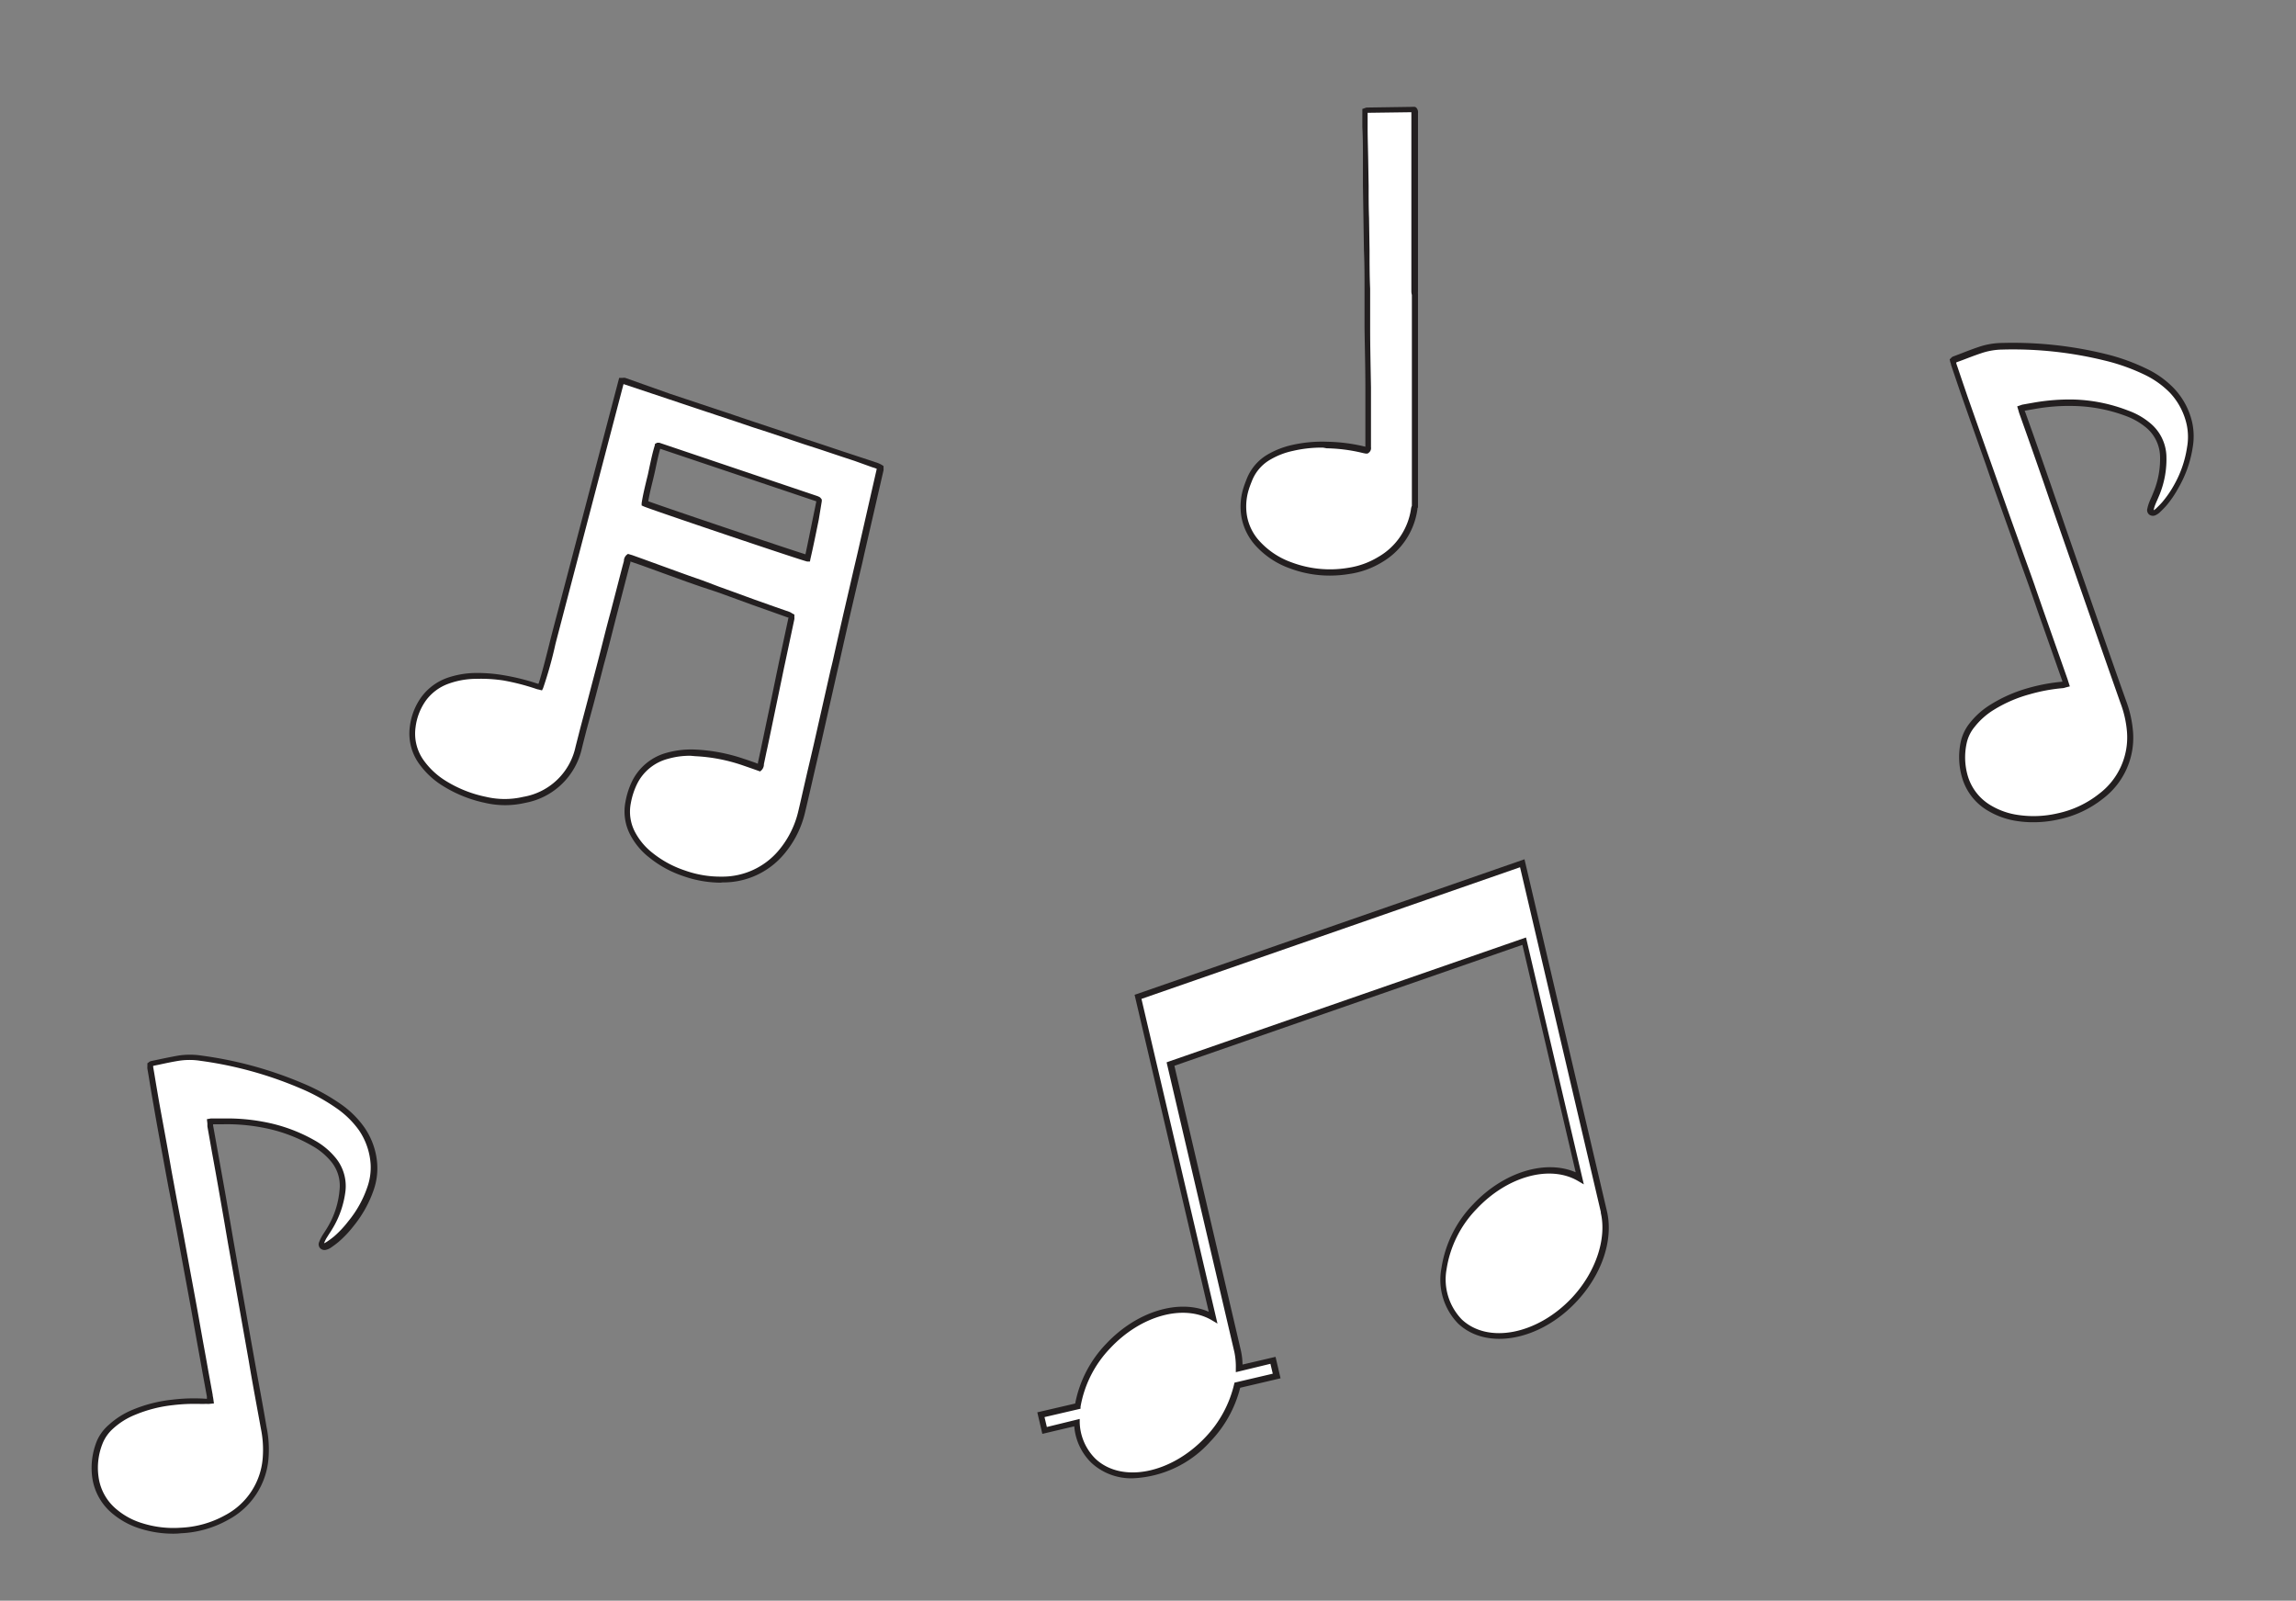
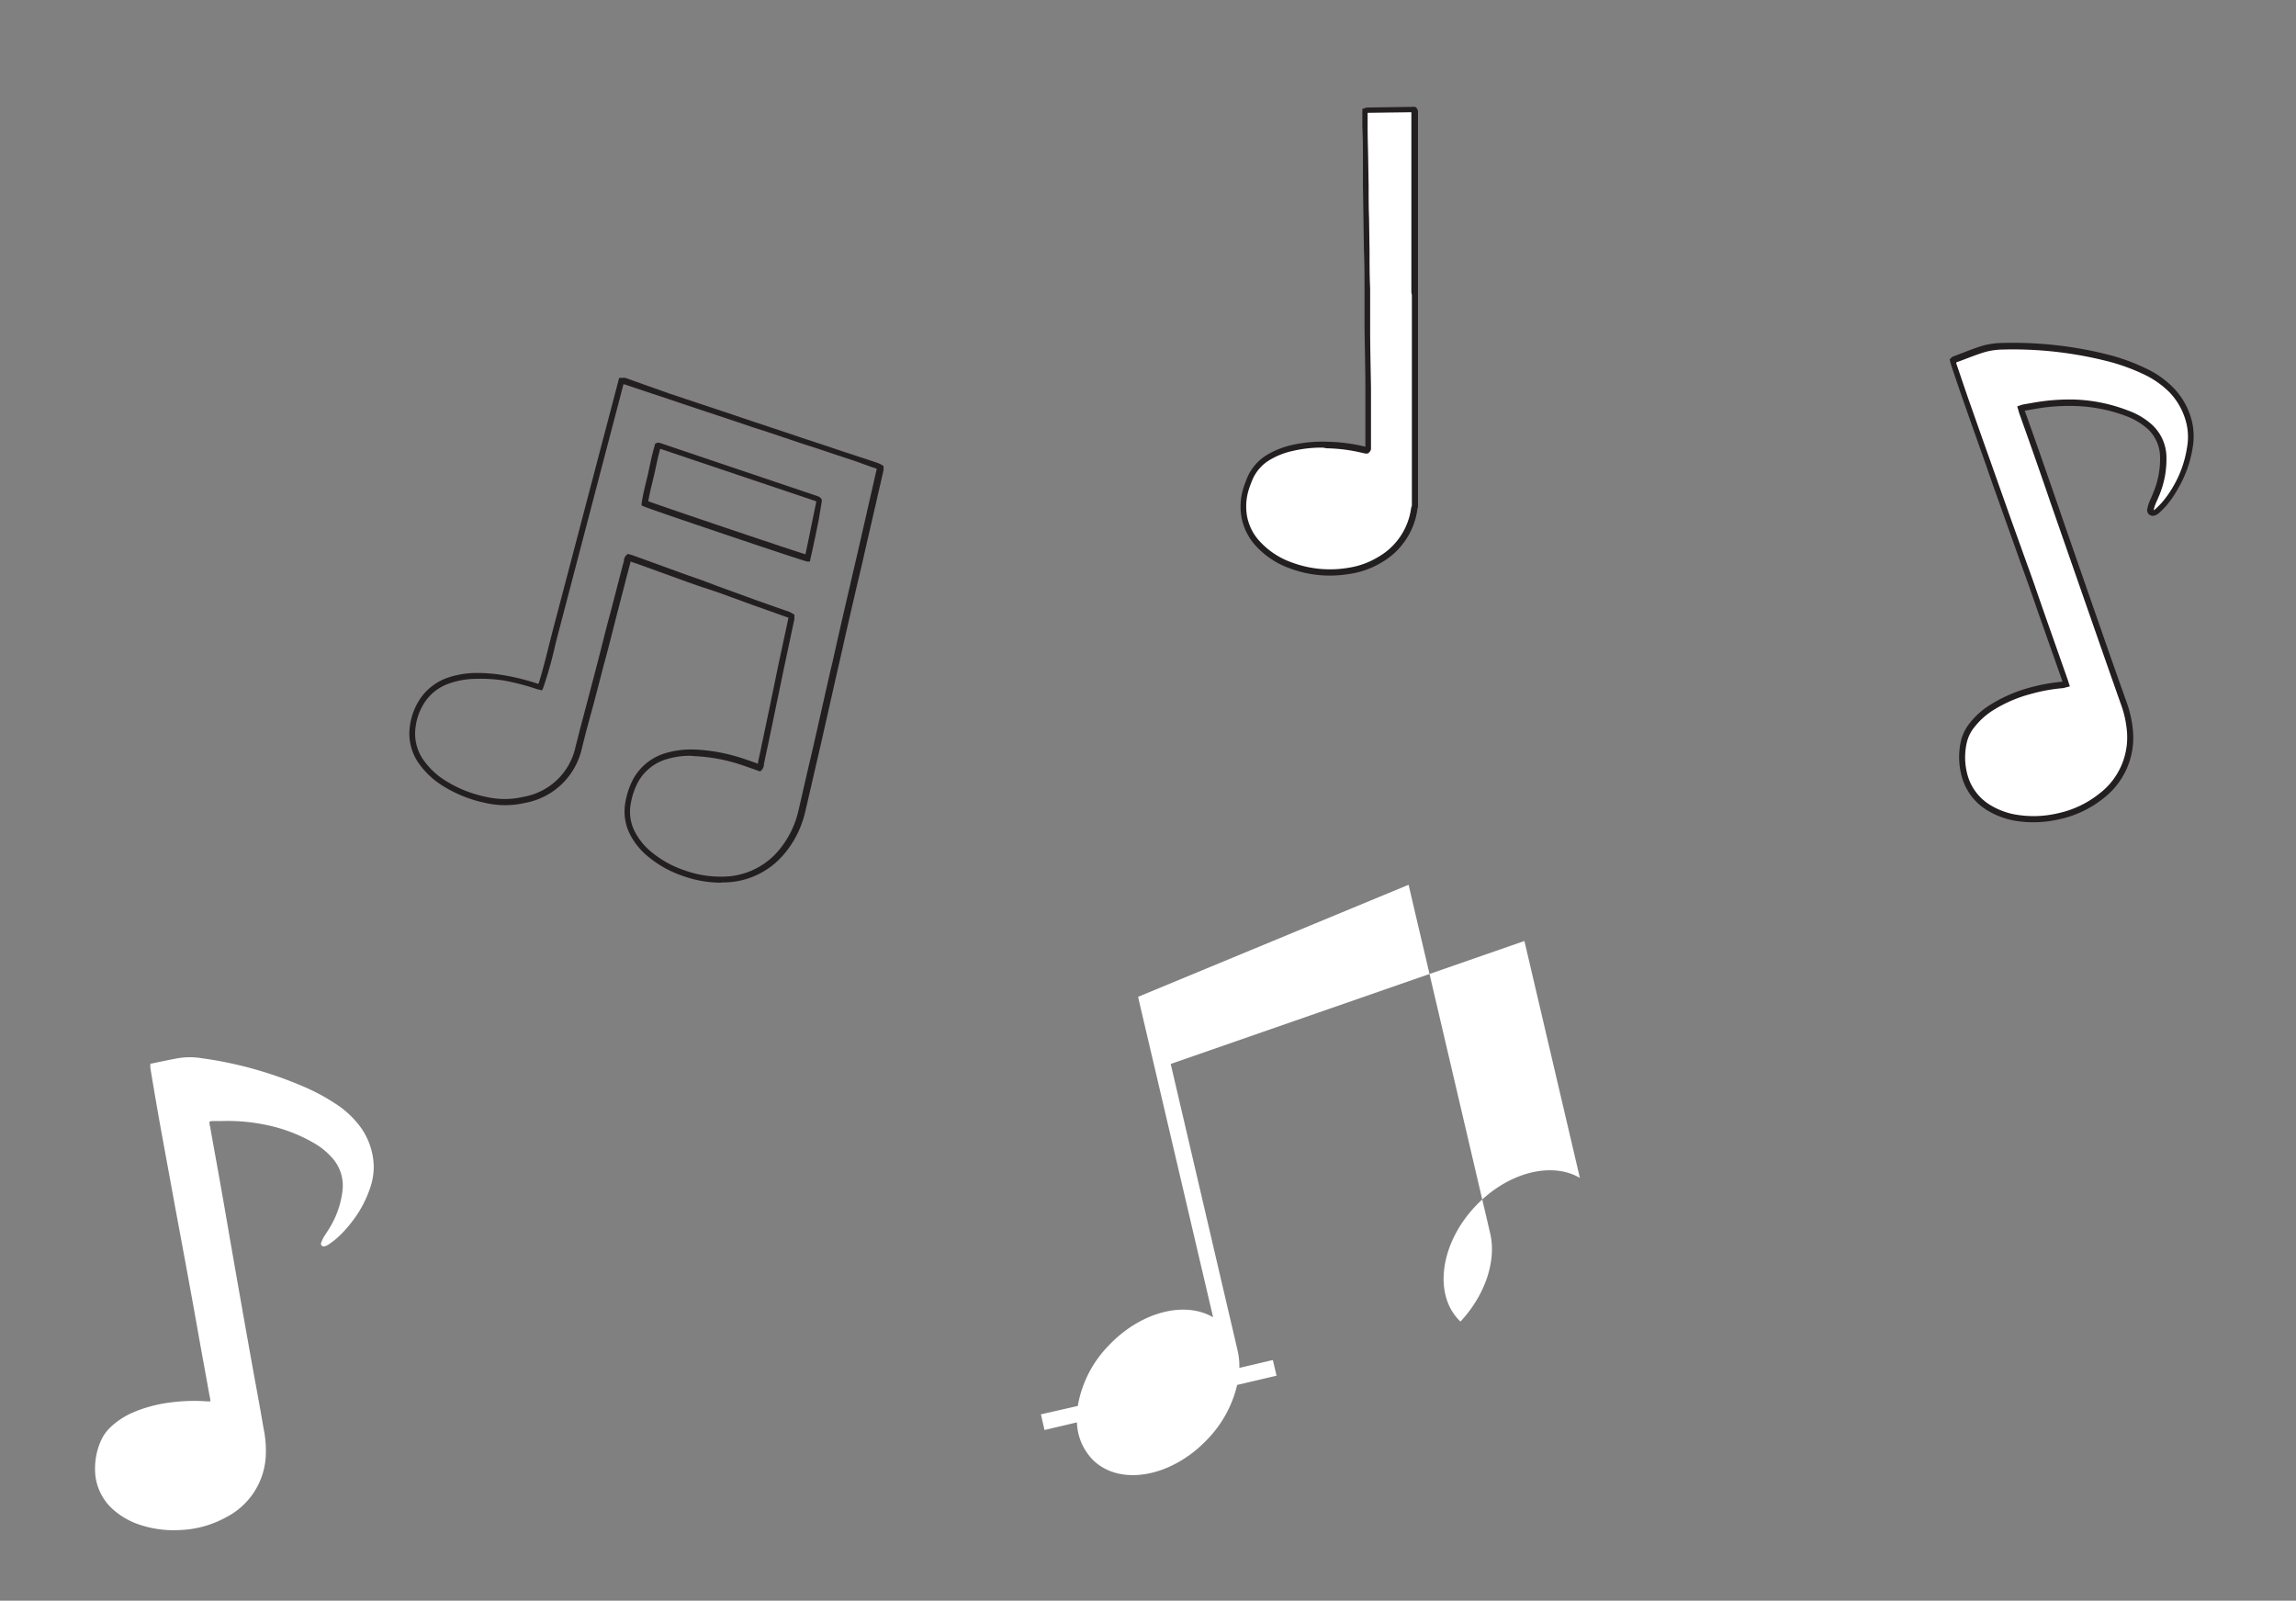
<svg xmlns="http://www.w3.org/2000/svg" viewBox="0 0 274 191">
  <rect x="0" y="0" width="274" height="191" fill="#808080" stroke="none" />
  <defs>
    <style>.cls-1{fill:#fff;}.cls-2{fill:#231f20;}</style>
  </defs>
  <g id="nuty">
    <path class="cls-1" d="M168.85,60.46a2.77,2.77,0,0,0-.1.26,8.36,8.36,0,0,1-4.09,6.08,10.05,10.05,0,0,1-3.7,1.34,13.38,13.38,0,0,1-7-.67,9.79,9.79,0,0,1-3.9-2.56,6.45,6.45,0,0,1-1.66-3.35,7,7,0,0,1,.22-3.18c.12-.4.27-.79.43-1.18a5.43,5.43,0,0,1,2.39-2.7,9.65,9.65,0,0,1,2.73-1,16.18,16.18,0,0,1,4.16-.39,20.62,20.62,0,0,1,4.43.59l.36.06c.17-.12.14-.26.14-.39,0-.92,0-1.84,0-2.76,0-1.46,0-2.91-.07-4.36L163.13,39c0-1.53,0-3.06,0-4.59,0-2.82-.09-5.63-.13-8.45q-.06-3.42-.1-6.83L162.76,14c0-.25,0-.5,0-.75a.74.74,0,0,1,.24-.08l5.4-.07a.5.5,0,0,1,.17,0c.15.14.11.32.12.49,0,.69,0,1.37,0,2.06q0,7.42,0,14.83c0,1.46,0,2.91,0,4.37a3.39,3.39,0,0,0,.08.44Z" />
    <path class="cls-2" d="M158.7,68.68a13.53,13.53,0,0,1-4.82-.88,10.07,10.07,0,0,1-4-2.65,6.89,6.89,0,0,1-1.74-3.53,7.44,7.44,0,0,1,.23-3.34c.13-.43.3-.85.44-1.21a5.85,5.85,0,0,1,2.54-2.88,10.23,10.23,0,0,1,2.82-1.09,16.35,16.35,0,0,1,4.26-.39,20.73,20.73,0,0,1,4.51.59h0c0-.91,0-1.83,0-2.74s0-1.69,0-2.53l0-1.84c0-2.39-.07-4.79-.1-7.18l0-1.74,0-2.86c0-1.51,0-3-.07-4.54l-.06-3.9-.06-3.83,0-3c0-1.33,0-2.66-.07-4l0-1.19V13l.32-.11a.67.67,0,0,1,.27-.06l5.41-.08a.54.54,0,0,1,.19,0l.09,0,.13.07a.78.78,0,0,1,.23.66v.08c0,.69,0,1.38,0,2.07l0,14.83,0,4.36a1.2,1.2,0,0,0,0,.24l0,.14V60.53l-.07.15,0,.1a8.71,8.71,0,0,1-4.25,6.32A10.27,10.27,0,0,1,161,68.49,14.14,14.14,0,0,1,158.7,68.68Zm-.82-15.27a15,15,0,0,0-3.58.39,9,9,0,0,0-2.63,1,5.05,5.05,0,0,0-2.24,2.52c-.14.35-.3.75-.42,1.15a6.8,6.8,0,0,0-.21,3,6,6,0,0,0,1.57,3.16,9.43,9.43,0,0,0,3.76,2.47,13.05,13.05,0,0,0,6.77.65,9.64,9.64,0,0,0,3.57-1.29,7.94,7.94,0,0,0,3.93-5.83,1.54,1.54,0,0,1,.09-.28h0l0-25.16a1.59,1.59,0,0,1-.06-.39c0-1.45,0-2.91,0-4.37l0-14.82c0-.69,0-1.38,0-2.07v-.15l-5.22.07V14l0,1.18c0,1.33.05,2.66.07,4l.05,3c0,1.28,0,2.55.05,3.83l.06,3.9c0,1.52,0,3,.07,4.54,0,1,0,1.91,0,2.86l0,1.74c0,2.39.06,4.79.1,7.18l0,1.84,0,2.53c0,.92,0,1.84,0,2.76a.69.69,0,0,1-.29.68l-.12.08-.23,0-.3-.06a19.8,19.8,0,0,0-4.35-.57Z" />
-     <path class="cls-1" d="M90.55,91.61a.9.9,0,0,0,.2-.54c.15-.67.29-1.34.43-2,.3-1.4.59-2.81.88-4.22s.54-2.59.81-3.88c.13-.64.26-1.27.4-1.91.37-1.76.75-3.52,1.12-5.28a1.85,1.85,0,0,0,0-.27,1.74,1.74,0,0,0-.33-.18L90,71.86l-4.22-1.52-2-.71L79.41,68.1l-4.06-1.45-.32-.1c-.18.14-.18.35-.23.53-.36,1.35-.7,2.7-1.06,4.06q-1,4-2.09,8.06l-2,7.79q-.3,1.11-.57,2.22a8.11,8.11,0,0,1-6.5,6.24,10.15,10.15,0,0,1-4.62,0,14.86,14.86,0,0,1-4.87-2A9.49,9.49,0,0,1,50.38,91a5.8,5.8,0,0,1-1.14-4.33,7.23,7.23,0,0,1,1.32-3.39,6.19,6.19,0,0,1,2.87-2.12,10.26,10.26,0,0,1,3.38-.58,17.57,17.57,0,0,1,3.32.27,27.21,27.21,0,0,1,3.95,1,3.25,3.25,0,0,0,.42.11A48.45,48.45,0,0,0,66,76.78c.44-1.74.91-3.48,1.37-5.22s.92-3.48,1.37-5.23.9-3.45,1.36-5.17.91-3.48,1.37-5.22.91-3.49,1.37-5.23.92-3.48,1.39-5.24a1.2,1.2,0,0,1,.34,0l5.34,1.78,3.44,1.15,4,1.33,2.72.92,3.66,1.21c1.22.4,2.43.82,3.65,1.23l3,1,3.76,1.24a3.56,3.56,0,0,1,.91.37,1.57,1.57,0,0,1,0,.24l-1,4.54q-.6,2.59-1.18,5.21c-.18.76-.35,1.53-.53,2.29-.41,1.76-.82,3.51-1.22,5.27s-.78,3.43-1.17,5.15c-.23,1-.47,2-.7,3l-.72,3.19c-.18.77-.35,1.53-.53,2.3-.4,1.74-.81,3.47-1.21,5.21-.36,1.56-.71,3.13-1.09,4.7a11.45,11.45,0,0,1-2.43,4.89A9.07,9.07,0,0,1,86.09,105a13.39,13.39,0,0,1-4.51-.76,12.91,12.91,0,0,1-3.91-2.12,8.2,8.2,0,0,1-2.19-2.57,5.58,5.58,0,0,1-.57-3.72,8.72,8.72,0,0,1,.75-2.35,6.14,6.14,0,0,1,4-3.25,10.17,10.17,0,0,1,3.29-.35,20.34,20.34,0,0,1,5.68,1.09c.66.21,1.3.45,2,.68m5.83-25c.51-2.33,1-4.64,1.43-6.92a.37.37,0,0,0-.09-.11,1,1,0,0,0-.21-.1L78.67,53.13h-.06l-.08,0c-.35,1.1-.55,2.27-.82,3.43s-.58,2.29-.75,3.45c.54.25,18.82,6.44,19.42,6.55" />
    <path class="cls-2" d="M86,105.32a13.57,13.57,0,0,1-4.48-.79,12.91,12.91,0,0,1-4-2.18,8.33,8.33,0,0,1-2.27-2.67,6,6,0,0,1-.61-4,9.44,9.44,0,0,1,.78-2.44,6.49,6.49,0,0,1,4.19-3.43,10.86,10.86,0,0,1,3.41-.37,20.94,20.94,0,0,1,5.77,1.11c.45.14.88.3,1.32.45l.34.13v0l0-.13c.11-.48.21-1,.31-1.42l.12-.6c.3-1.41.59-2.81.89-4.22l.8-3.88c.13-.64.27-1.28.4-1.92l1.13-5.28h0l-.08,0L92.11,73l-2.26-.8-2.74-1-1.55-.56L83.63,70l-1.58-.55-2.76-1-2.75-1L75.23,67h0V67l0,.13c-.25.93-.49,1.86-.73,2.79l-.87,3.35c-.52,2-1,4-1.56,6-.4,1.56-.81,3.13-1.22,4.69L70,87.08c-.19.74-.38,1.48-.56,2.22a8.5,8.5,0,0,1-6.77,6.5,10.57,10.57,0,0,1-4.78,0,15.52,15.52,0,0,1-5-2,9.77,9.77,0,0,1-2.76-2.51,6.17,6.17,0,0,1-1.22-4.59,7.58,7.58,0,0,1,1.39-3.55,6.57,6.57,0,0,1,3-2.24,10.66,10.66,0,0,1,3.5-.61,18.59,18.59,0,0,1,3.37.28,26.7,26.7,0,0,1,4,1,.29.29,0,0,0,.1,0c.16-.47.53-1.7,1.32-4.88.32-1.28.66-2.56,1-3.84l7.3-27.77.39,0a1,1,0,0,1,.34,0L80,47l1.84.61,1.59.53,4,1.33.49.17,2.23.75,1.63.54,2,.67,2.39.8L98,53l2.51.84,1.7.56,2.07.68.13.05a3.44,3.44,0,0,1,.85.36l.18.12,0,.29a1.36,1.36,0,0,1,0,.21l-2.3,10c-.15.68-.3,1.36-.46,2l-.51,2.17-.72,3.1-.72,3.16-.45,2-.36,1.57-2,8.86c-.25,1.08-.5,2.15-.75,3.24l-.39,1.7c-.23,1-.46,2-.7,3a11.87,11.87,0,0,1-2.51,5,9.45,9.45,0,0,1-7.34,3.38ZM82.41,90.18a9.39,9.39,0,0,0-2.68.36A5.71,5.71,0,0,0,76,93.6a8.74,8.74,0,0,0-.72,2.25,5.2,5.2,0,0,0,.54,3.5,7.8,7.8,0,0,0,2.09,2.45,12.44,12.44,0,0,0,3.81,2.06,12.58,12.58,0,0,0,4.39.74,8.76,8.76,0,0,0,6.81-3.12,11.21,11.21,0,0,0,2.36-4.74c.24-1,.46-2,.69-3l.39-1.7c.26-1.09.51-2.17.76-3.25l2-8.85c.13-.52.25-1,.37-1.57l.45-2,.72-3.16.72-3.1.5-2.17c.16-.68.32-1.35.47-2l2.28-10a3.39,3.39,0,0,0-.48-.17l-.15-.05L102,55l-1.7-.56-2.51-.84L95.93,53l-2.39-.8-2-.67L89.89,51l-2.24-.76-.49-.16-4-1.33-1.59-.53-1.85-.62-5.31-1.77L67.29,73c-.33,1.28-.67,2.55-1,3.83a48.18,48.18,0,0,1-1.48,5.29l-.13.26-.38-.1a1.89,1.89,0,0,1-.34-.09,27.22,27.22,0,0,0-3.9-1A18.16,18.16,0,0,0,56.82,81a9.78,9.78,0,0,0-3.26.57,5.75,5.75,0,0,0-2.72,2,6.94,6.94,0,0,0-1.25,3.23,5.47,5.47,0,0,0,1.08,4.07,9.12,9.12,0,0,0,2.57,2.33A14.6,14.6,0,0,0,58,95.08a9.7,9.7,0,0,0,4.45,0,7.69,7.69,0,0,0,6.24-6l.57-2.23.82-3.1,1.23-4.69c.52-2,1-4,1.55-6l.87-3.35c.24-.93.48-1.86.73-2.79l0-.1a1,1,0,0,1,.33-.62l.15-.11.27.08.24.07,1.31.47,2.75,1,2.76,1,1.58.55L85.8,70l1.55.56,2.74,1,2.26.8,1.86.65a1.3,1.3,0,0,1,.29.16l.3.16,0,.33a1.18,1.18,0,0,1,0,.21l-1.12,5.28c-.14.64-.27,1.28-.4,1.91l-.81,3.89c-.29,1.4-.58,2.81-.88,4.22l-.13.59-.3,1.43,0,.1a1,1,0,0,1-.29.62l-.16.14-.84-.3-1.3-.45a20.36,20.36,0,0,0-5.58-1.07ZM96.66,67,96.32,67c-.61-.11-18.84-6.26-19.51-6.58l-.24-.11,0-.26c.13-.87.34-1.74.54-2.58.07-.3.15-.6.22-.9l.21-1c.18-.82.36-1.66.61-2.46l0-.13.12-.07.15-.08.1,0,.17,0,18.85,6.36a2.51,2.51,0,0,1,.28.13.7.7,0,0,1,.15.15l.1.13v.21L97.71,62c-.32,1.56-.63,3.13-1,4.71Zm-19.3-7.19c2.11.77,16.34,5.58,18.76,6.33.31-1.45.6-2.89.89-4.32.14-.68.28-1.35.41-2h0L78.79,53.55c-.2.69-.36,1.43-.51,2.14-.07.33-.14.67-.22,1s-.14.61-.22.91C77.66,58.34,77.48,59.09,77.36,59.84Z" />
    <path class="cls-1" d="M25,133.86c0,.18,0,.35.06.51.49,2.76,1,5.51,1.48,8.26.38,2.15.74,4.31,1.12,6.46q1.15,6.6,2.33,13.19c.48,2.7,1,5.39,1.45,8.09A12.85,12.85,0,0,1,31.7,174a8.7,8.7,0,0,1-4.64,7,12.34,12.34,0,0,1-5.48,1.56,12.89,12.89,0,0,1-4.7-.56,9,9,0,0,1-3.13-1.67,6.43,6.43,0,0,1-2.36-4.2A8.27,8.27,0,0,1,12,172a5.17,5.17,0,0,1,1.3-1.81A9.27,9.27,0,0,1,16,168.48a16.71,16.71,0,0,1,4.61-1.17,21.28,21.28,0,0,1,4.07-.1,3.59,3.59,0,0,0,.43,0c0-.24-.06-.45-.1-.65l-1.14-6.28c-.31-1.75-.62-3.51-.94-5.26-.5-2.74-1-5.46-1.51-8.2-.44-2.35-.87-4.71-1.3-7.06-.49-2.7-1-5.4-1.46-8.09-.25-1.42-.48-2.84-.72-4.25,0-.15,0-.3,0-.42s.09-.09.12-.09c1.07-.22,2.14-.46,3.22-.65a8.68,8.68,0,0,1,2.74,0,46.55,46.55,0,0,1,11.87,3.25A24.28,24.28,0,0,1,40.49,132a11.28,11.28,0,0,1,2.63,2.62,8.41,8.41,0,0,1,1.47,4.24,7.59,7.59,0,0,1-.4,2.83A13.65,13.65,0,0,1,41.83,146a13,13,0,0,1-1.73,1.83c-.29.25-.61.47-.92.69a1.57,1.57,0,0,1-.42.18.33.33,0,0,1-.42-.46c.09-.21.18-.42.29-.62.23-.38.49-.74.71-1.12A10.87,10.87,0,0,0,40.88,142a4.94,4.94,0,0,0-1.23-3.83,8.56,8.56,0,0,0-2.22-1.8,18.93,18.93,0,0,0-6.12-2.23,22.2,22.2,0,0,0-4.74-.38H25.36a2.86,2.86,0,0,0-.32.05" />
-     <path class="cls-2" d="M20.74,183a13.07,13.07,0,0,1-4-.6,9.58,9.58,0,0,1-3.24-1.73A6.81,6.81,0,0,1,11,176.23a8.57,8.57,0,0,1,.58-4.34A5.36,5.36,0,0,1,13,170a9.64,9.64,0,0,1,2.86-1.8,16.88,16.88,0,0,1,4.7-1.19,21.24,21.24,0,0,1,4.13-.1c0-.09,0-.18,0-.27l-.52-2.84c-.2-1.14-.41-2.29-.62-3.44l-.4-2.23c-.18-1-.35-2-.54-3-.3-1.64-.61-3.29-.91-4.93l-.6-3.26c-.33-1.76-.65-3.53-1-5.29l-.33-1.78c-.49-2.7-1-5.39-1.46-8.09-.21-1.17-.4-2.34-.59-3.51l-.13-.75a1.93,1.93,0,0,1,0-.33l0-.32.16-.11a.61.61,0,0,1,.27-.15l.9-.19c.75-.16,1.54-.32,2.32-.46a9.08,9.08,0,0,1,2.85,0,46.52,46.52,0,0,1,12,3.28,24.13,24.13,0,0,1,4.69,2.58,11.42,11.42,0,0,1,2.71,2.71,8.75,8.75,0,0,1,1.53,4.41,7.85,7.85,0,0,1-.41,3,14.08,14.08,0,0,1-2.42,4.36,13,13,0,0,1-1.78,1.88c-.32.27-.66.51-.95.71a1.66,1.66,0,0,1-.52.23.72.72,0,0,1-.74-.19.68.68,0,0,1-.11-.74,5.1,5.1,0,0,1,.32-.67c.11-.2.24-.38.36-.57s.23-.36.34-.55A10.33,10.33,0,0,0,40.52,142a4.53,4.53,0,0,0-1.14-3.56,7.94,7.94,0,0,0-2.13-1.72,18.69,18.69,0,0,0-6-2.19,22.49,22.49,0,0,0-4.67-.38H25.43a.59.59,0,0,1,0,.14l.53,2.95q.48,2.66.95,5.31l.57,3.27c.18,1.06.36,2.12.55,3.19q1.15,6.58,2.33,13.19c.48,2.69,1,5.39,1.45,8.08a13.23,13.23,0,0,1,.23,3.76,9.09,9.09,0,0,1-4.82,7.31,12.56,12.56,0,0,1-5.63,1.6Q21.18,183,20.74,183Zm2.43-15.49a21.55,21.55,0,0,0-2.52.15,16.22,16.22,0,0,0-4.51,1.15,8.69,8.69,0,0,0-2.65,1.66,4.78,4.78,0,0,0-1.21,1.68,7.78,7.78,0,0,0-.53,4,6.07,6.07,0,0,0,2.23,4,8.59,8.59,0,0,0,3,1.6,12.36,12.36,0,0,0,4.57.54,12,12,0,0,0,5.33-1.5A8.43,8.43,0,0,0,31.35,174a12.54,12.54,0,0,0-.22-3.56c-.49-2.7-1-5.39-1.45-8.09q-1.17-6.6-2.33-13.19c-.19-1.06-.37-2.13-.55-3.19l-.57-3.27q-.46-2.64-.95-5.3l-.53-3c0-.11,0-.23,0-.35l-.06-.51.45-.08.25,0h1.21a23.21,23.21,0,0,1,4.81.39,19.33,19.33,0,0,1,6.24,2.28A8.59,8.59,0,0,1,39.92,138a5.3,5.3,0,0,1,1.31,4.09,11.27,11.27,0,0,1-1.58,4.56c-.12.2-.24.39-.37.58l-.34.54a5.14,5.14,0,0,0-.27.58,2.19,2.19,0,0,0,.3-.16,10.3,10.3,0,0,0,.9-.66,12.28,12.28,0,0,0,1.68-1.79,13,13,0,0,0,2.3-4.13,7,7,0,0,0,.38-2.69,8.11,8.11,0,0,0-1.4-4.07,10.94,10.94,0,0,0-2.55-2.53,23.32,23.32,0,0,0-4.56-2.51,45.85,45.85,0,0,0-11.78-3.23,8.35,8.35,0,0,0-2.64,0c-.76.12-1.54.29-2.29.45l-.73.15s0,.09,0,.14l.13.75c.19,1.16.39,2.33.59,3.49.49,2.7,1,5.4,1.46,8.09l.33,1.79q.48,2.64,1,5.28l.6,3.26c.3,1.64.61,3.29.91,4.93q.28,1.52.54,3l.4,2.24c.21,1.14.42,2.29.62,3.44l.52,2.84c0,.14.05.29.07.45l.08.58-.52.05a1.32,1.32,0,0,1-.34,0C24.17,167.53,23.67,167.51,23.17,167.51Z" />
    <path class="cls-1" d="M241.2,48.74c.05.17.09.34.14.49q1.4,4,2.78,7.92c.72,2.07,1.42,4.13,2.14,6.2q2.19,6.32,4.4,12.65l2.73,7.75a12.91,12.91,0,0,1,.8,3.58A8.76,8.76,0,0,1,250.74,95a12.41,12.41,0,0,1-5.16,2.4,12.82,12.82,0,0,1-4.74.2,9.13,9.13,0,0,1-3.35-1.14,6.4,6.4,0,0,1-3-3.78,8.19,8.19,0,0,1-.12-4.2,5.17,5.17,0,0,1,1-2,9.32,9.32,0,0,1,2.45-2.15,16.42,16.42,0,0,1,4.36-1.89,20.9,20.9,0,0,1,4-.75,3.1,3.1,0,0,0,.42-.1c-.08-.23-.14-.43-.21-.62q-1-3-2.12-6c-.59-1.68-1.17-3.37-1.77-5l-2.8-7.84q-1.22-3.39-2.41-6.77c-.91-2.59-1.83-5.17-2.73-7.76-.48-1.35-.93-2.72-1.39-4.08a3.59,3.59,0,0,1-.11-.41c.06,0,.08-.09.12-.1,1-.39,2-.8,3.06-1.15a8.62,8.62,0,0,1,2.71-.47,46.32,46.32,0,0,1,12.24,1.32,24.31,24.31,0,0,1,5,1.77,11.37,11.37,0,0,1,3,2.17,8.38,8.38,0,0,1,2.12,4,7.24,7.24,0,0,1,.06,2.86A13.56,13.56,0,0,1,259.7,58a13.27,13.27,0,0,1-1.42,2.09c-.24.29-.52.55-.79.82a1.73,1.73,0,0,1-.39.25.33.33,0,0,1-.48-.39,3.82,3.82,0,0,1,.19-.66c.16-.41.35-.8.51-1.21a10.86,10.86,0,0,0,.82-4.61,5,5,0,0,0-1.82-3.58,8.21,8.21,0,0,0-2.49-1.42,18.84,18.84,0,0,0-6.39-1.23,23.61,23.61,0,0,0-4.75.38c-.39.08-.79.14-1.18.21l-.31.1" />
    <path class="cls-2" d="M242.64,98.11a12.59,12.59,0,0,1-1.85-.13,9.45,9.45,0,0,1-3.48-1.2,6.75,6.75,0,0,1-3.16-4,8.69,8.69,0,0,1-.13-4.39,5.45,5.45,0,0,1,1.06-2.13,9.44,9.44,0,0,1,2.54-2.23,17.27,17.27,0,0,1,4.45-1.94,21.89,21.89,0,0,1,4.06-.75,2.58,2.58,0,0,0-.08-.26l-2.88-8.17c-.34-1-.67-1.93-1-2.89-.54-1.51-1.09-3-1.63-4.55l-1.18-3.3-1.71-4.81-.69-2c-.92-2.59-1.83-5.17-2.74-7.76-.41-1.17-.8-2.34-1.2-3.51l-.19-.57c0-.11-.06-.22-.09-.33l-.07-.31.15-.14a.6.6,0,0,1,.23-.19l.87-.33c.72-.28,1.46-.57,2.21-.82a9,9,0,0,1,2.82-.48,46.43,46.43,0,0,1,12.33,1.32,24.4,24.4,0,0,1,5,1.81,11.19,11.19,0,0,1,3.11,2.24,8.69,8.69,0,0,1,2.22,4.11,7.81,7.81,0,0,1,.06,3A13.73,13.73,0,0,1,260,58.16a12.74,12.74,0,0,1-1.45,2.15c-.27.31-.56.59-.83.85a2,2,0,0,1-.47.31.74.74,0,0,1-.77-.07.69.69,0,0,1-.22-.72,4.77,4.77,0,0,1,.21-.71c.08-.21.17-.41.26-.61s.17-.4.25-.6a10.37,10.37,0,0,0,.79-4.45A4.62,4.62,0,0,0,256.09,51a8.25,8.25,0,0,0-2.38-1.36,18.79,18.79,0,0,0-6.28-1.2,23.1,23.1,0,0,0-4.67.37l-.64.11-.49.09s0,.09.05.14l1,2.8c.6,1.71,1.2,3.41,1.79,5.12.36,1,.71,2.05,1.07,3.08s.71,2.07,1.07,3.11L251,75.88c.9,2.58,1.81,5.17,2.73,7.75a13.59,13.59,0,0,1,.82,3.67,9.11,9.11,0,0,1-3.59,8,12.66,12.66,0,0,1-5.31,2.48A13.56,13.56,0,0,1,242.64,98.11Zm-9.18-54.87,0,.13.2.58c.39,1.16.79,2.33,1.19,3.5.91,2.58,1.82,5.17,2.74,7.75l.69,1.95L240,62l1.18,3.29c.54,1.52,1.09,3,1.63,4.55.34,1,.67,1.93,1,2.89l2.88,8.18c.05.13.09.27.14.43l.18.56-.51.13a1.44,1.44,0,0,1-.33.08,20.63,20.63,0,0,0-3.94.73A16.15,16.15,0,0,0,238,84.66a8.72,8.72,0,0,0-2.35,2.07,4.55,4.55,0,0,0-.93,1.85,7.92,7.92,0,0,0,.11,4,6.08,6.08,0,0,0,2.84,3.57,8.71,8.71,0,0,0,3.22,1.1,12.63,12.63,0,0,0,4.61-.19,12,12,0,0,0,5-2.34,8.43,8.43,0,0,0,3.33-7.39,12.56,12.56,0,0,0-.79-3.48c-.91-2.59-1.82-5.17-2.72-7.76l-4.41-12.65-1.08-3.11c-.35-1-.7-2.05-1.06-3.08-.59-1.7-1.19-3.41-1.79-5.11l-1-2.81a3.37,3.37,0,0,1-.1-.34l-.15-.5.44-.15a1.27,1.27,0,0,1,.24-.07l.56-.1.63-.11a24.64,24.64,0,0,1,4.81-.39A19.43,19.43,0,0,1,254,49a8.53,8.53,0,0,1,2.59,1.48,5.32,5.32,0,0,1,1.94,3.83,11.21,11.21,0,0,1-.83,4.75q-.14.33-.27.63c-.09.2-.17.39-.25.59a3.62,3.62,0,0,0-.17.61c.07-.06.19-.12.27-.2.26-.25.53-.51.77-.79a12.45,12.45,0,0,0,1.38-2A13.06,13.06,0,0,0,261,53.36a7,7,0,0,0-.05-2.72,8.12,8.12,0,0,0-2-3.78,10.73,10.73,0,0,0-2.92-2.1,23.65,23.65,0,0,0-4.9-1.75A45.78,45.78,0,0,0,239,41.71a8.16,8.16,0,0,0-2.6.45c-.73.24-1.47.53-2.18.8Z" />
-     <path class="cls-1" d="M135.82,118.94l.34,1.49,1.68,7.16,6.93,29.59c-3.41-2-8.69-.64-12.5,3.41a13.63,13.63,0,0,0-3.65,7.17l-4.4,1,.43,1.87,3.87-.91a6.66,6.66,0,0,0,2,4.57c3.27,3.08,9.37,1.92,13.61-2.59a13.9,13.9,0,0,0,3.51-6.45l4.7-1.1-.44-1.87-4,.94a8.35,8.35,0,0,0-.19-2l-8-34.27,42.21-14.67,6.62,28.27c-3.41-2-8.69-.64-12.5,3.41-4.24,4.51-5,10.66-1.75,13.73s9.36,1.92,13.61-2.59c3-3.22,4.28-7.28,3.56-10.46v0l-7.72-33-1.3-5.52-.73-3.14Z" />
-     <path class="cls-2" d="M135.18,176.39a7,7,0,0,1-4.9-1.81,6.85,6.85,0,0,1-2.08-4.39l-3.81.9-.6-2.57,4.52-1.05a14.1,14.1,0,0,1,3.7-7.13c3.63-3.86,8.64-5.38,12.24-3.82L135.4,118.7l.3-.1,46.23-16.07,9.87,42.13v0c.73,3.41-.68,7.49-3.68,10.67-4.36,4.65-10.69,5.82-14.1,2.61a7.48,7.48,0,0,1-2-6.63,13.93,13.93,0,0,1,3.78-7.61c3.63-3.86,8.64-5.38,12.24-3.82l-6.36-27.14-41.53,14.43,7.94,34a8.13,8.13,0,0,1,.19,1.65l3.94-.92.6,2.56-4.82,1.13a14.24,14.24,0,0,1-3.55,6.4A13.14,13.14,0,0,1,135.18,176.39Zm-6.33-7.08,0,.42a6.37,6.37,0,0,0,1.89,4.34c3.13,2.93,9,1.78,13.11-2.58a13.67,13.67,0,0,0,3.42-6.29l.05-.22,4.57-1.07-.28-1.18-4.13,1v-.46a8.6,8.6,0,0,0-.17-1.93l-8.09-34.58.3-.11,42.59-14.79,6.9,29.46-.72-.42c-3.34-1.94-8.41-.54-12.06,3.34a13.2,13.2,0,0,0-3.6,7.21,6.87,6.87,0,0,0,1.83,6c3.13,2.93,9,1.78,13.11-2.58,2.82-3,4.19-7,3.47-10.14l0-.11v0l-9.64-41.14-45.18,15.71,9.07,38.74-.71-.42c-3.35-1.94-8.42-.54-12.07,3.34a13.38,13.38,0,0,0-3.56,7l0,.24-4.3,1,.28,1.18Z" />
+     <path class="cls-1" d="M135.82,118.94l.34,1.49,1.68,7.16,6.93,29.59c-3.41-2-8.69-.64-12.5,3.41a13.63,13.63,0,0,0-3.65,7.17l-4.4,1,.43,1.87,3.87-.91a6.66,6.66,0,0,0,2,4.57c3.27,3.08,9.37,1.92,13.61-2.59a13.9,13.9,0,0,0,3.51-6.45l4.7-1.1-.44-1.87-4,.94a8.35,8.35,0,0,0-.19-2l-8-34.27,42.21-14.67,6.62,28.27c-3.41-2-8.69-.64-12.5,3.41-4.24,4.51-5,10.66-1.75,13.73c3-3.22,4.28-7.28,3.56-10.46v0l-7.72-33-1.3-5.52-.73-3.14Z" />
  </g>
</svg>